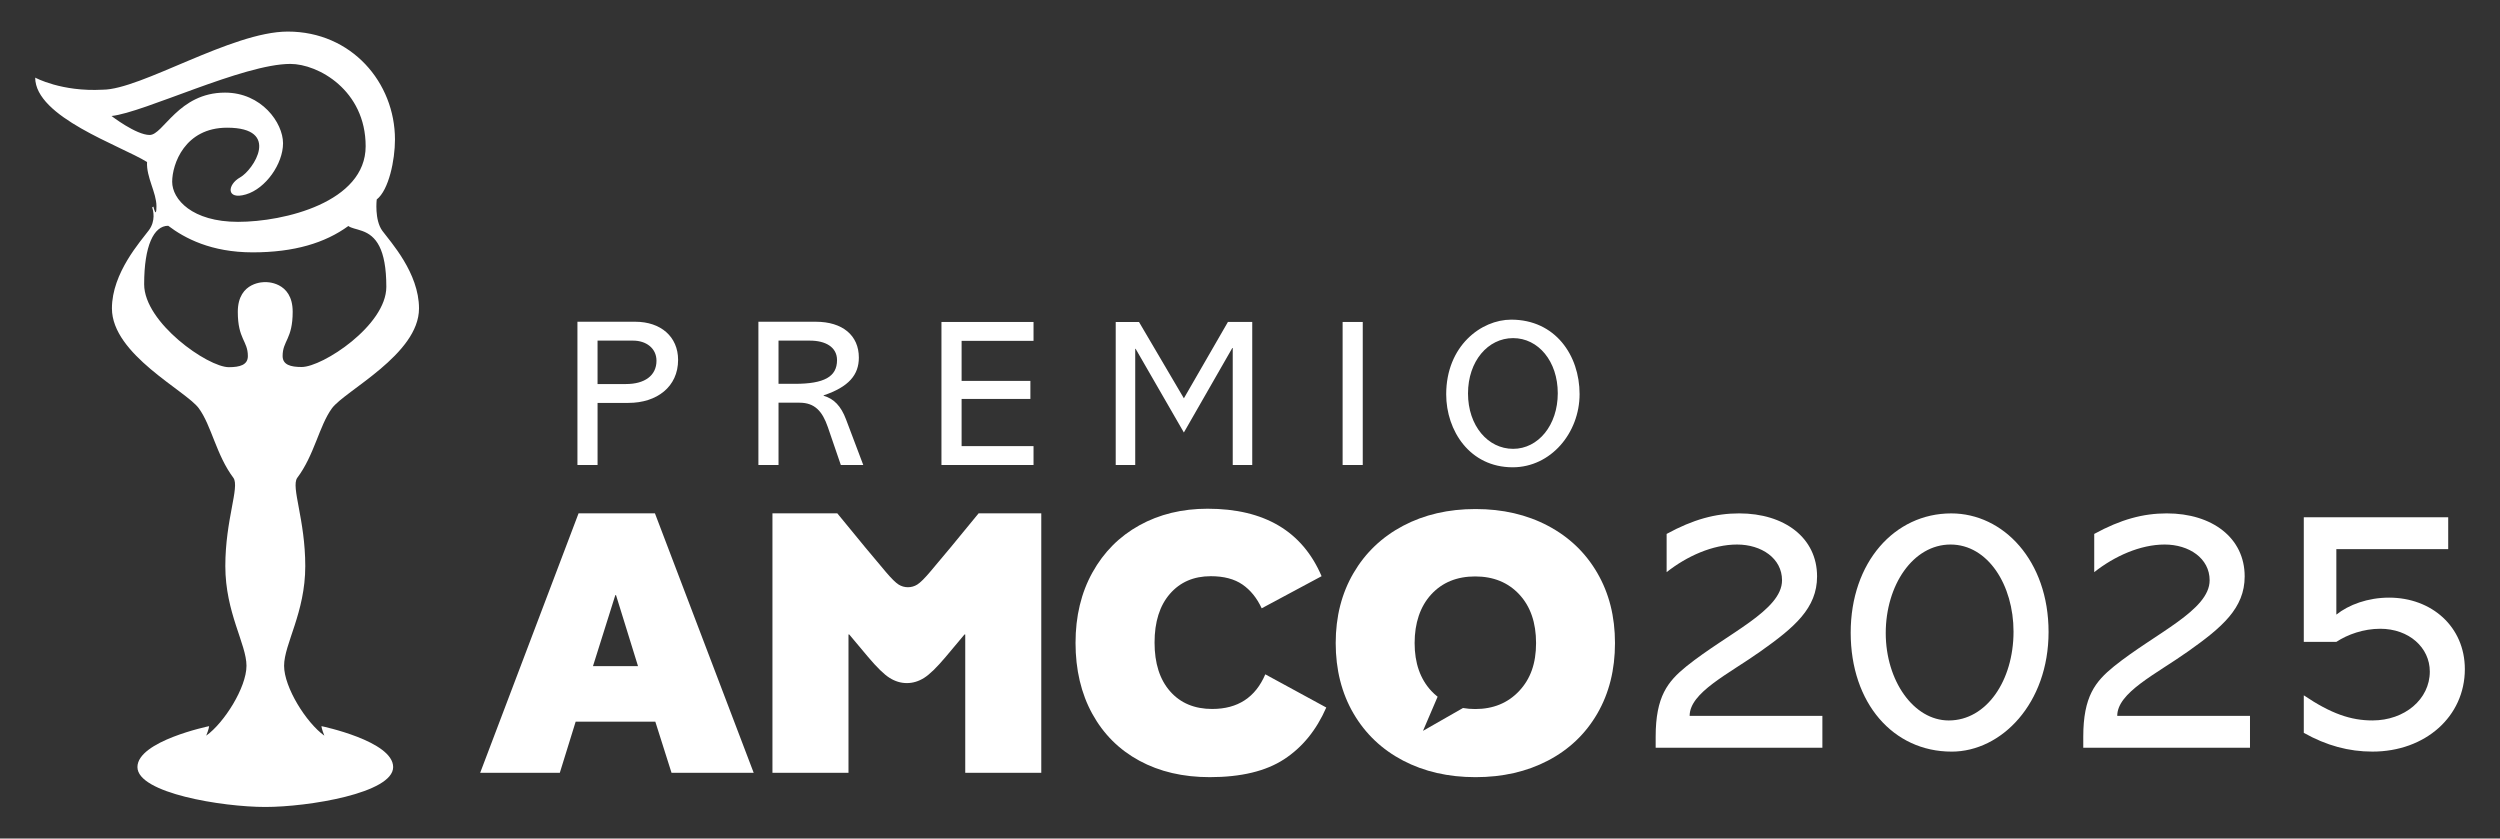
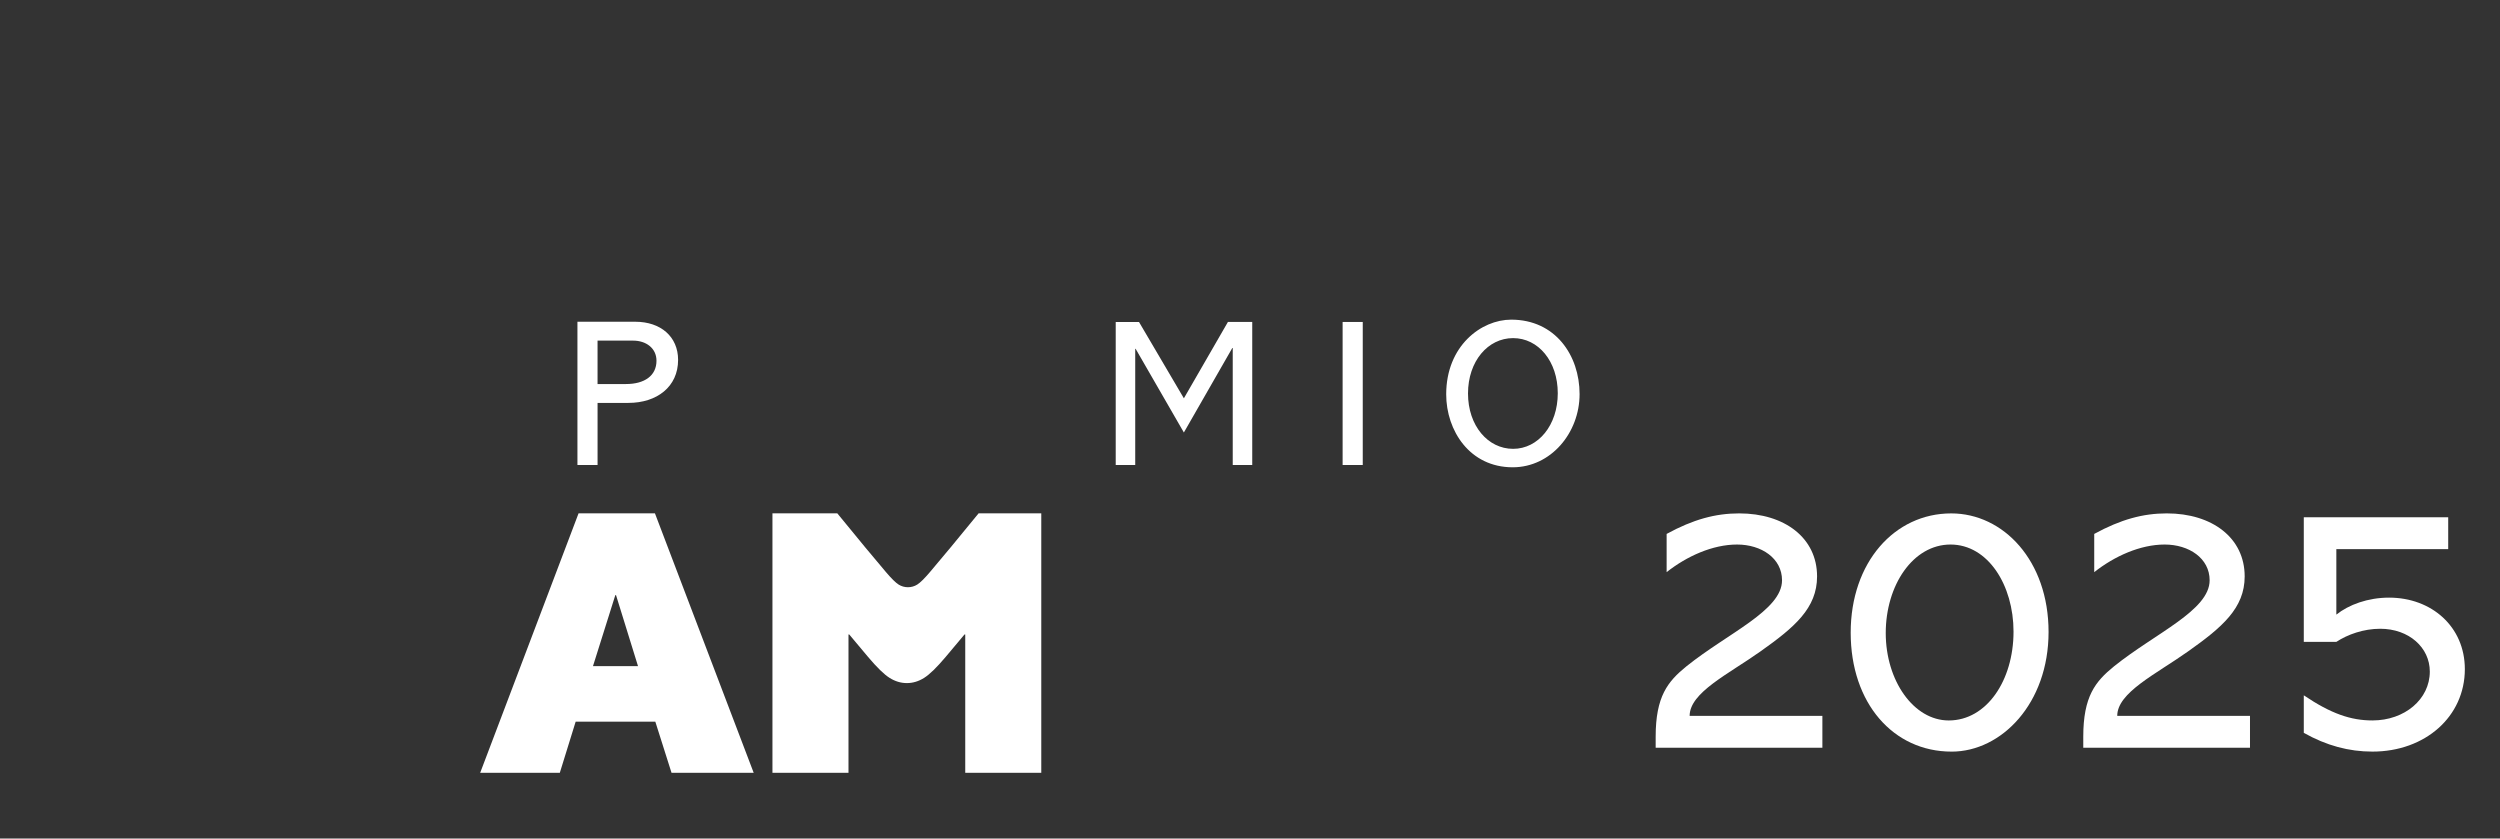
<svg xmlns="http://www.w3.org/2000/svg" width="100%" height="100%" viewBox="0 0 1920 644" version="1.1" xml:space="preserve" style="fill-rule:evenodd;clip-rule:evenodd;stroke-linejoin:round;stroke-miterlimit:2;">
  <rect x="0" y="0" width="1920" height="644" fill="#333333" stroke="none" />
-   <path d="M246.89,557.7C246.89,557.7 246.89,559.57 249.1,565C235.24,555.09 218.18,527.96 218.18,511.31C218.18,494.66 234.45,470.53 234.45,434.8C234.45,399.07 223.41,374.19 228.22,367.08C241.47,349.5 245.09,327.05 254.93,313.58C264.77,300.11 321.8,272.24 321.8,236.88C321.8,209.57 299.91,185.75 293.69,177.33C287.46,168.91 289.32,153.2 289.32,153.2C298.66,145.87 303.34,122.84 303.34,107.18C303.34,63.41 270.01,24.25 221.01,24.25C178.04,24.25 108.16,68.89 78.84,68.89C47.11,70.63 27.03,59.61 27.03,59.61C27.03,89.91 92.46,111.71 112.94,124.43C112.26,135.98 120.16,147.93 120.16,158.35C120.16,168.77 117.8,158.64 117.8,158.64L116.85,159.33C117.72,161.52 119.69,169.59 114.37,176.77C108.14,185.19 85.96,209.54 85.96,236.85C85.96,272.21 142.84,300.09 152.68,313.56C162.52,327.03 166.06,349.48 179.31,367.07C184.13,374.18 173.05,399.06 173.05,434.79C173.05,470.52 189.3,494.65 189.3,511.3C189.3,527.95 172.22,555.07 158.37,564.99C160.58,559.57 160.57,557.69 160.57,557.69C160.57,557.69 105.55,569.1 105.55,589.12C105.55,609.14 170.81,619.75 203.74,619.75C236.67,619.75 301.94,609.13 301.94,589.12C301.94,569.11 246.92,557.69 246.92,557.69L246.89,557.7ZM85.64,89.09C110.54,86.47 186.85,49.09 222.99,49.09C244.28,49.09 280.82,69.27 280.82,112.29C280.82,155.31 218.17,170.38 182.83,170.38C147.49,170.38 132.23,153.07 132.23,139.6C132.23,126.13 141.87,98.07 174.4,98.07C216.17,98.07 194.48,130.62 184.44,136.23C174.4,141.84 173.6,153.81 188.86,149.32C204.12,144.83 217.37,125.75 217.37,110.04C217.37,94.33 200.9,71.13 172.79,71.13C137.05,71.13 125.4,103.66 114.96,103.66C104.52,103.66 85.64,89.09 85.64,89.09ZM203.71,216.67C203.71,216.67 182.63,215.73 182.63,239.49C182.63,260.63 190.36,261.64 190.36,273.48C190.36,280.27 184.19,282 175.75,282C159.69,282 110.71,247.86 110.71,218.31C110.71,188.76 118.1,173.39 129.17,173.39L129.18,173.39C141.84,182.98 162.2,193.81 194.07,193.81C225.94,193.81 249.69,186.58 267.53,173.57C269.8,175.27 273.24,175.61 278.24,177.39C288.58,181.07 296.7,190.76 296.7,220.31C296.7,249.86 247.73,281.86 231.66,281.86C223.23,281.86 217.05,280.2 217.05,273.41C217.05,261.57 224.78,260.59 224.78,239.45C224.78,215.69 203.69,216.66 203.69,216.66L203.71,216.67Z" style="fill:white;fill-rule:nonzero;" />
  <g>
-     <path d="M931.04,544.49C917.37,544.49 906.57,539.97 898.62,530.91C890.67,521.86 886.7,509.39 886.7,493.5C886.7,477.61 890.63,465.15 898.47,456.1C906.32,447.05 916.8,442.52 929.92,442.52C939.89,442.52 947.97,444.65 954.16,448.89C960.35,453.14 965.29,459.24 968.98,467.18L1014.98,442.52C1000.2,407.98 971.02,390.7 927.42,390.7C907.84,390.7 890.38,394.95 875.05,403.44C859.72,411.94 847.71,423.99 839.03,439.6C830.35,455.21 826.01,473.27 826.01,493.77C826.01,514.27 830.3,532.61 838.89,548.22C847.48,563.83 859.54,575.84 875.05,584.24C890.57,592.65 908.58,596.85 929.08,596.85C953.09,596.85 972.12,592.28 986.16,583.13C1000.19,573.99 1011,560.74 1018.58,543.37L971.75,517.88C964.17,535.61 950.6,544.48 931.02,544.48L931.04,544.49Z" style="fill:white;fill-rule:nonzero;" />
    <path d="M444.33,394.26L368.77,593.53L429.93,593.53L442.11,554.23L503.28,554.23L515.74,593.53L578.84,593.53L503,394.26L444.33,394.26ZM455.4,511.61L472.56,457.08L473.11,457.08L490,511.61L455.4,511.61Z" style="fill:white;fill-rule:nonzero;" />
    <path d="M729.95,420.55C723.67,428.12 718.42,434.39 714.18,439.37C709.93,444.35 706.71,447.53 704.49,448.92C702.28,450.3 699.87,450.99 697.29,450.99C694.71,450.99 692.31,450.3 690.1,448.92C687.89,447.53 684.66,444.35 680.42,439.37C676.17,434.39 670.92,428.12 664.64,420.55L643.06,394.26L593.24,394.26L593.24,593.53L651.64,593.53L651.64,487.25L652.19,487.25L666.58,504.41C673.41,512.53 678.94,517.93 683.18,520.6C687.42,523.27 691.85,524.61 696.47,524.61C701.09,524.61 705.51,523.27 709.75,520.6C713.99,517.93 719.53,512.53 726.36,504.41L740.75,487.25L741.31,487.25L741.31,593.53L799.7,593.53L799.7,394.26L751.55,394.26L729.96,420.55L729.95,420.55Z" style="fill:white;fill-rule:nonzero;" />
-     <path d="M1226.75,440.07C1217.71,424.48 1205.07,412.39 1188.84,403.81C1172.6,395.23 1154.06,390.94 1133.21,390.94C1112.36,390.94 1093.82,395.23 1077.57,403.81C1061.33,412.39 1048.65,424.48 1039.52,440.07C1030.39,455.66 1025.82,473.61 1025.82,493.9C1025.82,514.19 1030.39,532.42 1039.52,548.01C1048.65,563.6 1061.34,575.64 1077.57,584.13C1093.81,592.62 1112.35,596.86 1133.21,596.86C1154.07,596.86 1172.6,592.62 1188.84,584.13C1205.07,575.65 1217.71,563.61 1226.75,548.01C1235.79,532.42 1240.31,514.38 1240.31,493.9C1240.31,473.42 1235.79,455.67 1226.75,440.07ZM1166.69,530.71C1158.02,539.94 1146.76,544.54 1132.92,544.54C1129.65,544.54 1126.54,544.26 1123.57,543.75L1092.86,561.3L1104.09,535.09C1102.42,533.76 1100.81,532.33 1099.3,530.71C1090.72,521.48 1086.43,509.21 1086.43,493.9C1086.43,478.59 1090.68,465.77 1099.16,456.54C1107.64,447.31 1118.91,442.7 1132.92,442.7C1146.93,442.7 1158.24,447.31 1166.83,456.54C1175.41,465.77 1179.7,478.22 1179.7,493.9C1179.7,509.58 1175.37,521.49 1166.69,530.71Z" style="fill:white;fill-rule:nonzero;" />
  </g>
  <g>
    <g>
      <path d="M487.92,247.1C507.41,247.1 520.78,258.54 520.78,276.41C520.78,297.03 504.51,309.43 482.61,309.43L458.93,309.43L458.93,357.11L443.47,357.11L443.47,247.1L487.92,247.1ZM480.83,294.94C495,294.94 504.18,288.5 504.18,277.06C504.18,267.24 495.97,261.6 486.3,261.6L458.92,261.6L458.92,294.94L480.83,294.94Z" style="fill:white;fill-rule:nonzero;" />
-       <path d="M626.58,247.1C647.03,247.1 659.6,257.57 659.6,274.64C659.6,288.01 651.71,297.19 632.54,303.63L632.54,303.95C640.43,306.21 645.91,311.84 649.77,322.15L662.98,357.1L645.75,357.1L635.76,327.95C631.57,315.87 625.77,309.27 614.02,309.27L597.91,309.27L597.91,357.11L582.45,357.11L582.45,247.1L626.58,247.1ZM610.47,294.78C633.02,294.78 642.84,289.3 642.84,276.58C642.84,266.43 633.82,261.6 622.06,261.6L597.9,261.6L597.9,294.78L610.47,294.78Z" style="fill:white;fill-rule:nonzero;" />
-       <path d="M793.75,247.27L793.75,261.77L738.51,261.77L738.51,292.53L791.34,292.53L791.34,306.38L738.51,306.38L738.51,342.62L793.75,342.62L793.75,357.12L723.04,357.12L723.04,247.27L793.75,247.27Z" style="fill:white;fill-rule:nonzero;" />
      <path d="M874.75,247.27L909.22,305.9L943.04,247.27L961.72,247.27L961.72,357.12L946.74,357.12L946.74,267.25L946.42,267.25L909.21,332.16L872.17,267.9L871.85,267.9L871.85,357.13L856.87,357.13L856.87,247.28L874.75,247.28L874.75,247.27Z" style="fill:white;fill-rule:nonzero;" />
      <rect x="1031.13" y="247.27" width="15.46" height="109.85" style="fill:white;fill-rule:nonzero;" />
      <path d="M1161.74,358.88C1128.72,358.88 1110.68,330.69 1110.68,302.83C1110.68,265.62 1137.58,245.49 1160.61,245.49C1194.43,245.49 1213.12,272.87 1213.12,302.67C1213.12,332.47 1191.05,358.88 1161.74,358.88ZM1196.37,302.03C1196.37,277.39 1181.39,259.67 1162.06,259.67C1142.73,259.67 1127.43,277.39 1127.43,302.19C1127.43,326.99 1142.73,344.71 1162.06,344.71C1181.39,344.71 1196.37,326.51 1196.37,302.03Z" style="fill:white;fill-rule:nonzero;" />
    </g>
    <g>
      <path d="M1352.01,500.3C1327.54,517.7 1297.64,531.83 1297.64,549.78L1399.59,549.78L1399.59,574.25L1271.55,574.25L1271.55,565.82C1271.55,534.83 1280.79,523.41 1295.2,511.72C1327.01,486.17 1368.6,468.77 1368.6,445.66C1368.6,428.81 1352.83,418.2 1334.07,418.2C1315.31,418.2 1295.47,427.17 1279.97,439.41L1279.97,410.05C1300.36,398.9 1317.49,394.28 1335.7,394.28C1370.5,394.28 1395.51,413.04 1395.51,442.67C1395.51,467.14 1378.11,481.82 1352.01,500.3Z" style="fill:white;fill-rule:nonzero;" />
      <path d="M1498.81,577.24C1453.96,577.24 1421.33,540 1421.33,485.9C1421.33,431.8 1455.04,394.29 1498.54,394.29C1538.5,394.29 1573.3,430.45 1573.3,485.36C1573.3,540.27 1537.14,577.25 1498.81,577.25L1498.81,577.24ZM1546.39,485.08C1546.39,449.47 1526.82,418.2 1498,418.2C1469.18,418.2 1448.25,449.46 1448.25,486.16C1448.25,522.86 1469.73,553.31 1496.64,553.31C1525.73,553.31 1546.39,522.59 1546.39,485.07L1546.39,485.08Z" style="fill:white;fill-rule:nonzero;" />
      <path d="M1680.41,500.3C1655.94,517.7 1626.04,531.83 1626.04,549.78L1727.99,549.78L1727.99,574.25L1599.95,574.25L1599.95,565.82C1599.95,534.83 1609.19,523.41 1623.6,511.72C1655.41,486.17 1697,468.77 1697,445.66C1697,428.81 1681.23,418.2 1662.47,418.2C1643.71,418.2 1623.87,427.17 1608.37,439.41L1608.37,410.05C1628.76,398.9 1645.89,394.28 1664.1,394.28C1698.9,394.28 1723.91,413.04 1723.91,442.67C1723.91,467.14 1706.51,481.82 1680.41,500.3Z" style="fill:white;fill-rule:nonzero;" />
-       <path d="M1880.22,397.27L1880.22,421.74L1794.31,421.74L1794.31,472.03C1803.83,464.42 1818.5,458.98 1834.82,458.98C1867.44,458.98 1893,481.27 1893,513.89C1893,550.32 1862.55,577.23 1822.05,577.23C1803.84,577.23 1786.71,572.61 1769.31,562.82L1769.31,534C1790.24,548.14 1805.47,553.3 1822.05,553.3C1846.79,553.3 1866.09,536.99 1866.09,515.78C1866.09,497.29 1850.05,482.89 1828.03,482.89C1815.25,482.89 1803.02,487.24 1794.32,492.95L1769.31,492.95L1769.31,397.26L1880.23,397.26L1880.22,397.27Z" style="fill:white;fill-rule:nonzero;" />
+       <path d="M1880.22,397.27L1880.22,421.74L1794.31,421.74L1794.31,472.03C1803.83,464.42 1818.5,458.98 1834.82,458.98C1867.44,458.98 1893,481.27 1893,513.89C1893,550.32 1862.55,577.23 1822.05,577.23C1803.84,577.23 1786.71,572.61 1769.31,562.82L1769.31,534C1790.24,548.14 1805.47,553.3 1822.05,553.3C1846.79,553.3 1866.09,536.99 1866.09,515.78C1866.09,497.29 1850.05,482.89 1828.03,482.89C1815.25,482.89 1803.02,487.24 1794.32,492.95L1769.31,492.95L1769.31,397.26L1880.22,397.27Z" style="fill:white;fill-rule:nonzero;" />
    </g>
  </g>
</svg>